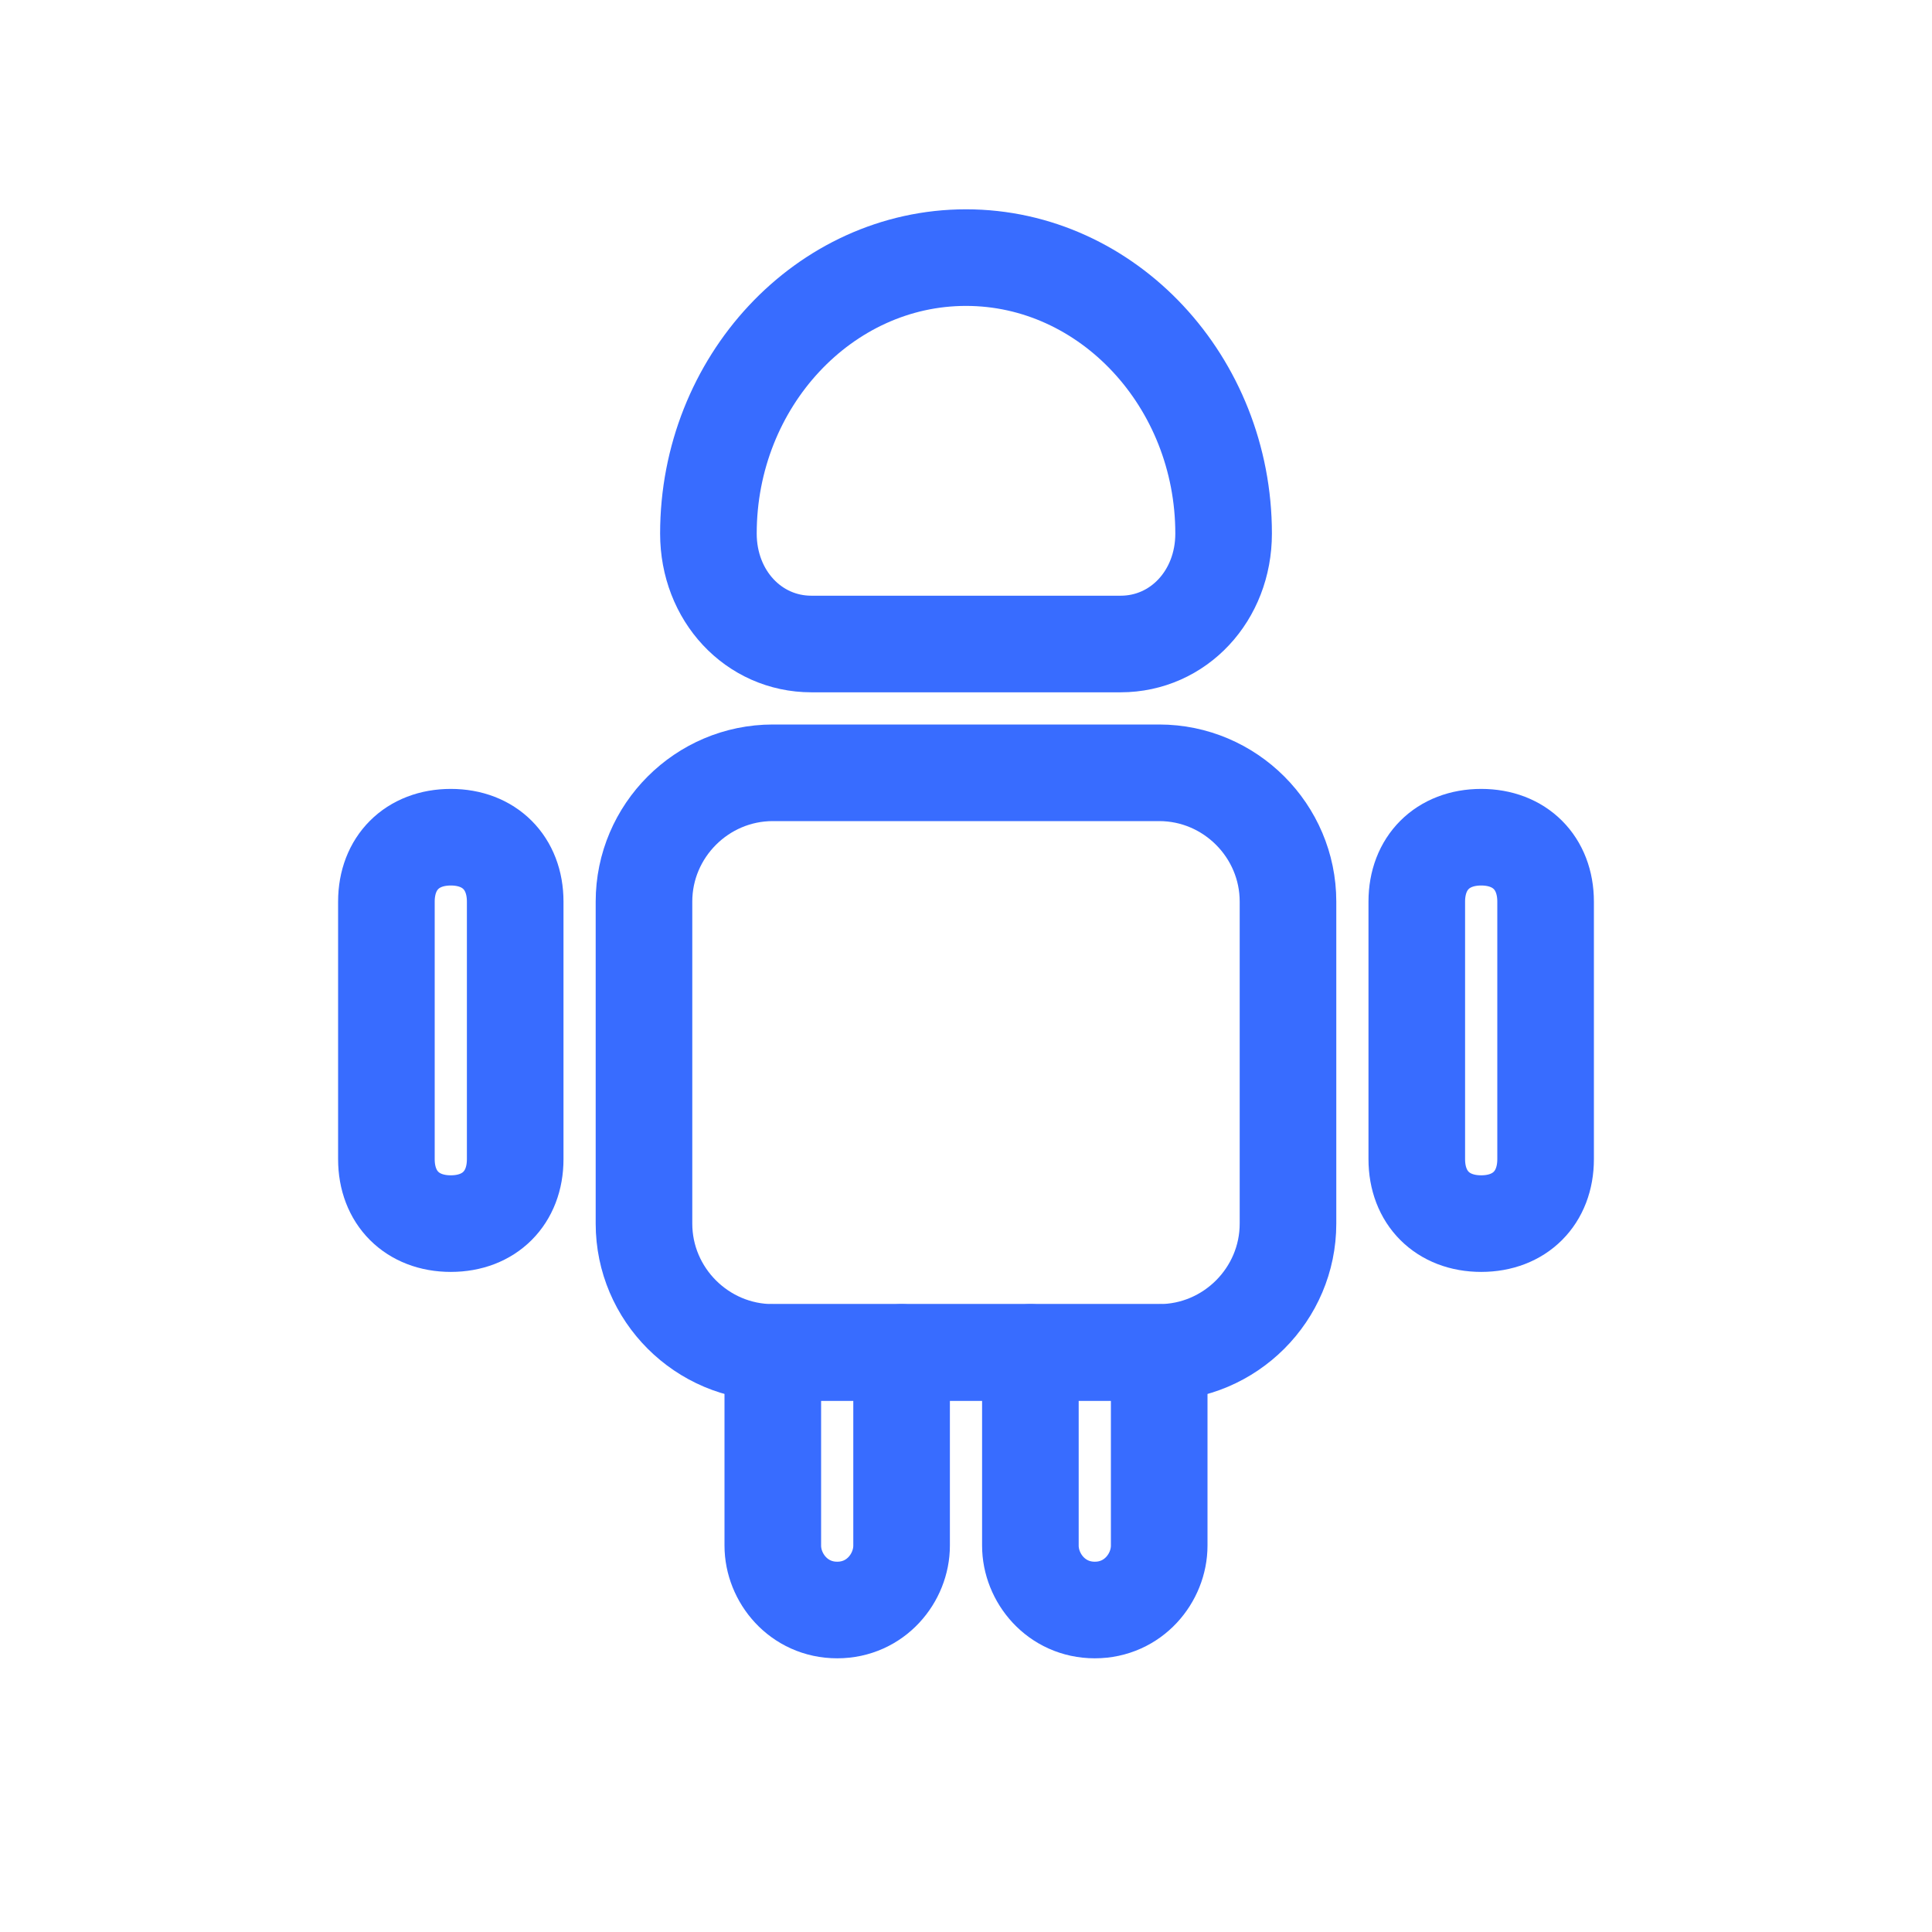
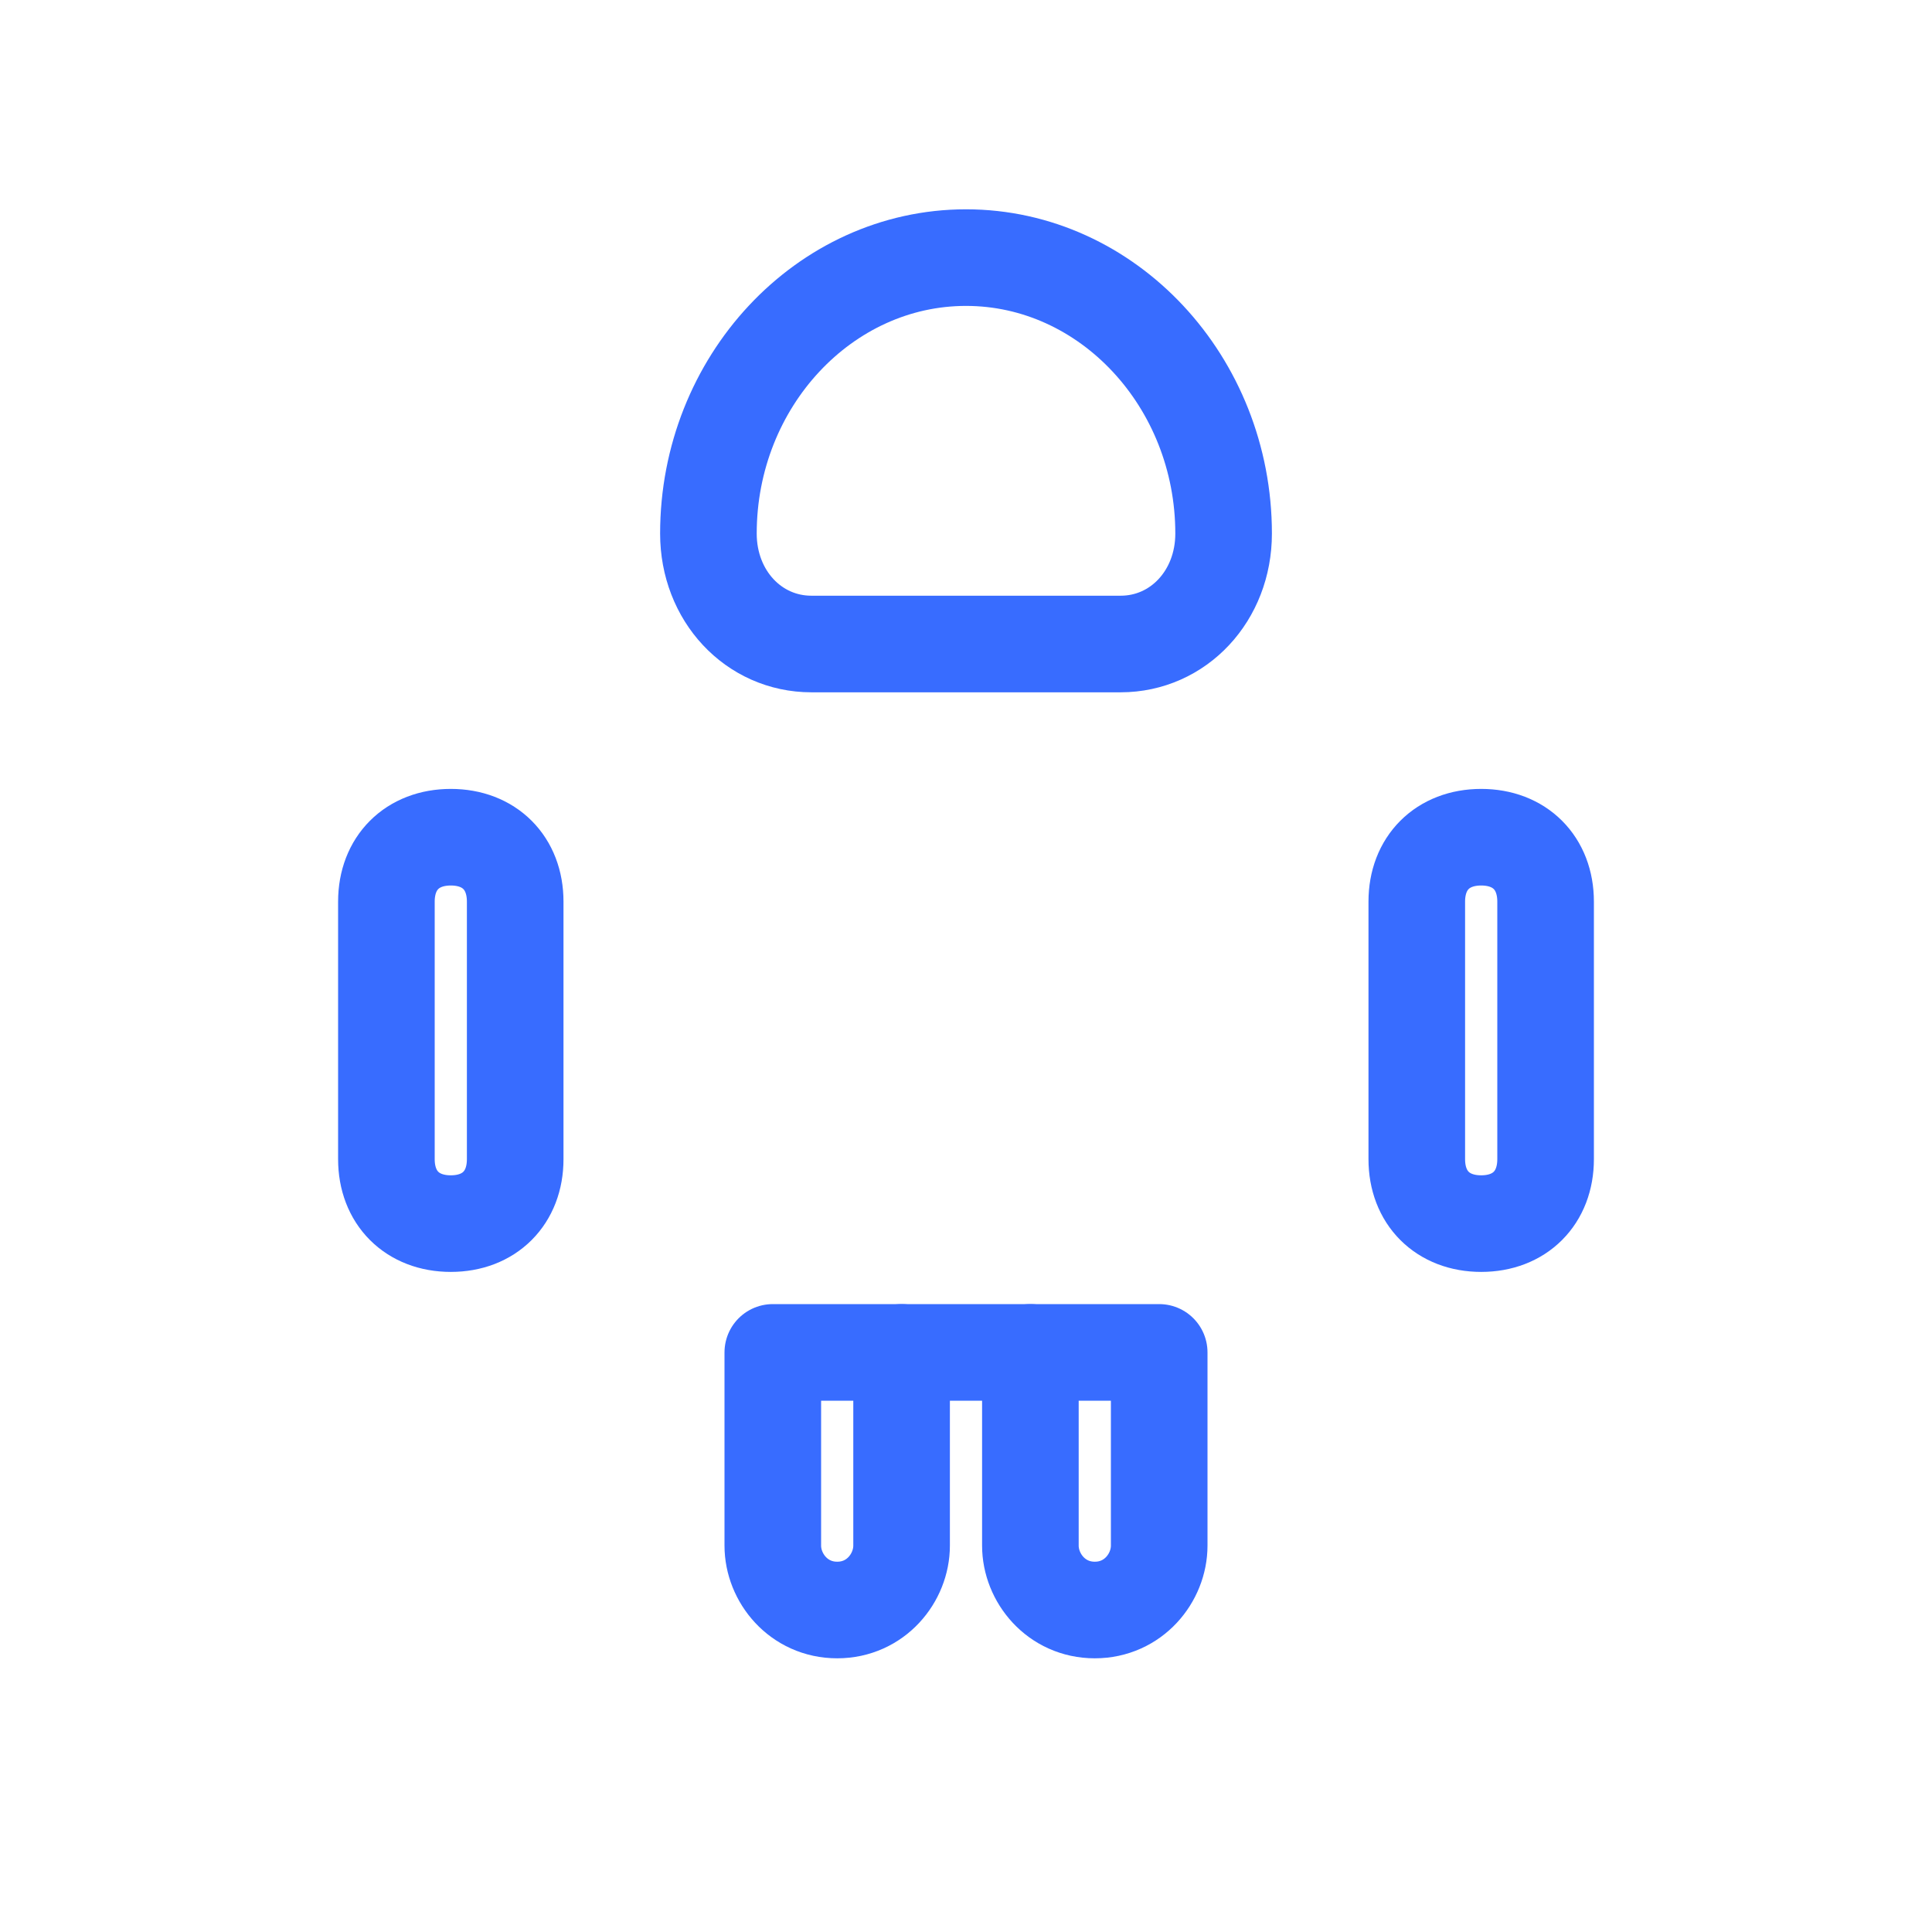
<svg xmlns="http://www.w3.org/2000/svg" width="80" height="80" viewBox="0 0 80 80" fill="none">
  <path d="M37.333 56V64C37.333 65.333 36.267 66.667 34.667 66.667C33.067 66.667 32 65.333 32 64V56H37.333Z" stroke="#386CFF" stroke-width="4" stroke-miterlimit="10" stroke-linecap="round" stroke-linejoin="round" />
  <path d="M48 56V64C48 65.333 46.933 66.667 45.333 66.667C43.733 66.667 42.666 65.333 42.666 64V56H48Z" stroke="#386CFF" stroke-width="4" stroke-miterlimit="10" stroke-linecap="round" stroke-linejoin="round" />
-   <path d="M53.333 37.333V50.667C53.333 53.6 50.933 56 48 56H32C29.067 56 26.666 53.6 26.666 50.667V37.333C26.666 34.4 29.067 32 32 32H48C50.933 32 53.333 34.4 53.333 37.333Z" stroke="#386CFF" stroke-width="4" stroke-miterlimit="10" stroke-linecap="round" stroke-linejoin="round" />
  <path d="M21.333 37.333V48C21.333 49.6 20.267 50.667 18.667 50.667C17.067 50.667 16 49.6 16 48V37.333C16 35.733 17.067 34.667 18.667 34.667C20.267 34.667 21.333 35.733 21.333 37.333Z" stroke="#386CFF" stroke-width="4" stroke-miterlimit="10" stroke-linecap="round" stroke-linejoin="round" />
  <path d="M64 37.333V48C64 49.6 62.933 50.667 61.333 50.667C59.733 50.667 58.666 49.6 58.666 48V37.333C58.666 35.733 59.733 34.667 61.333 34.667C62.933 34.667 64 35.733 64 37.333Z" stroke="#386CFF" stroke-width="4" stroke-miterlimit="10" stroke-linecap="round" stroke-linejoin="round" />
  <path d="M42.667 56H37.334" stroke="#386CFF" stroke-width="4" stroke-miterlimit="10" stroke-linecap="round" stroke-linejoin="round" />
  <path d="M33.6 26.667H46.4C48.8 26.667 50.667 24.667 50.667 22.095C50.667 15.809 45.867 10.667 40 10.667C34.133 10.667 29.334 15.809 29.334 22.095C29.334 24.667 31.2 26.667 33.6 26.667Z" stroke="#386CFF" stroke-width="4" stroke-miterlimit="10" stroke-linecap="round" stroke-linejoin="round" />
</svg>